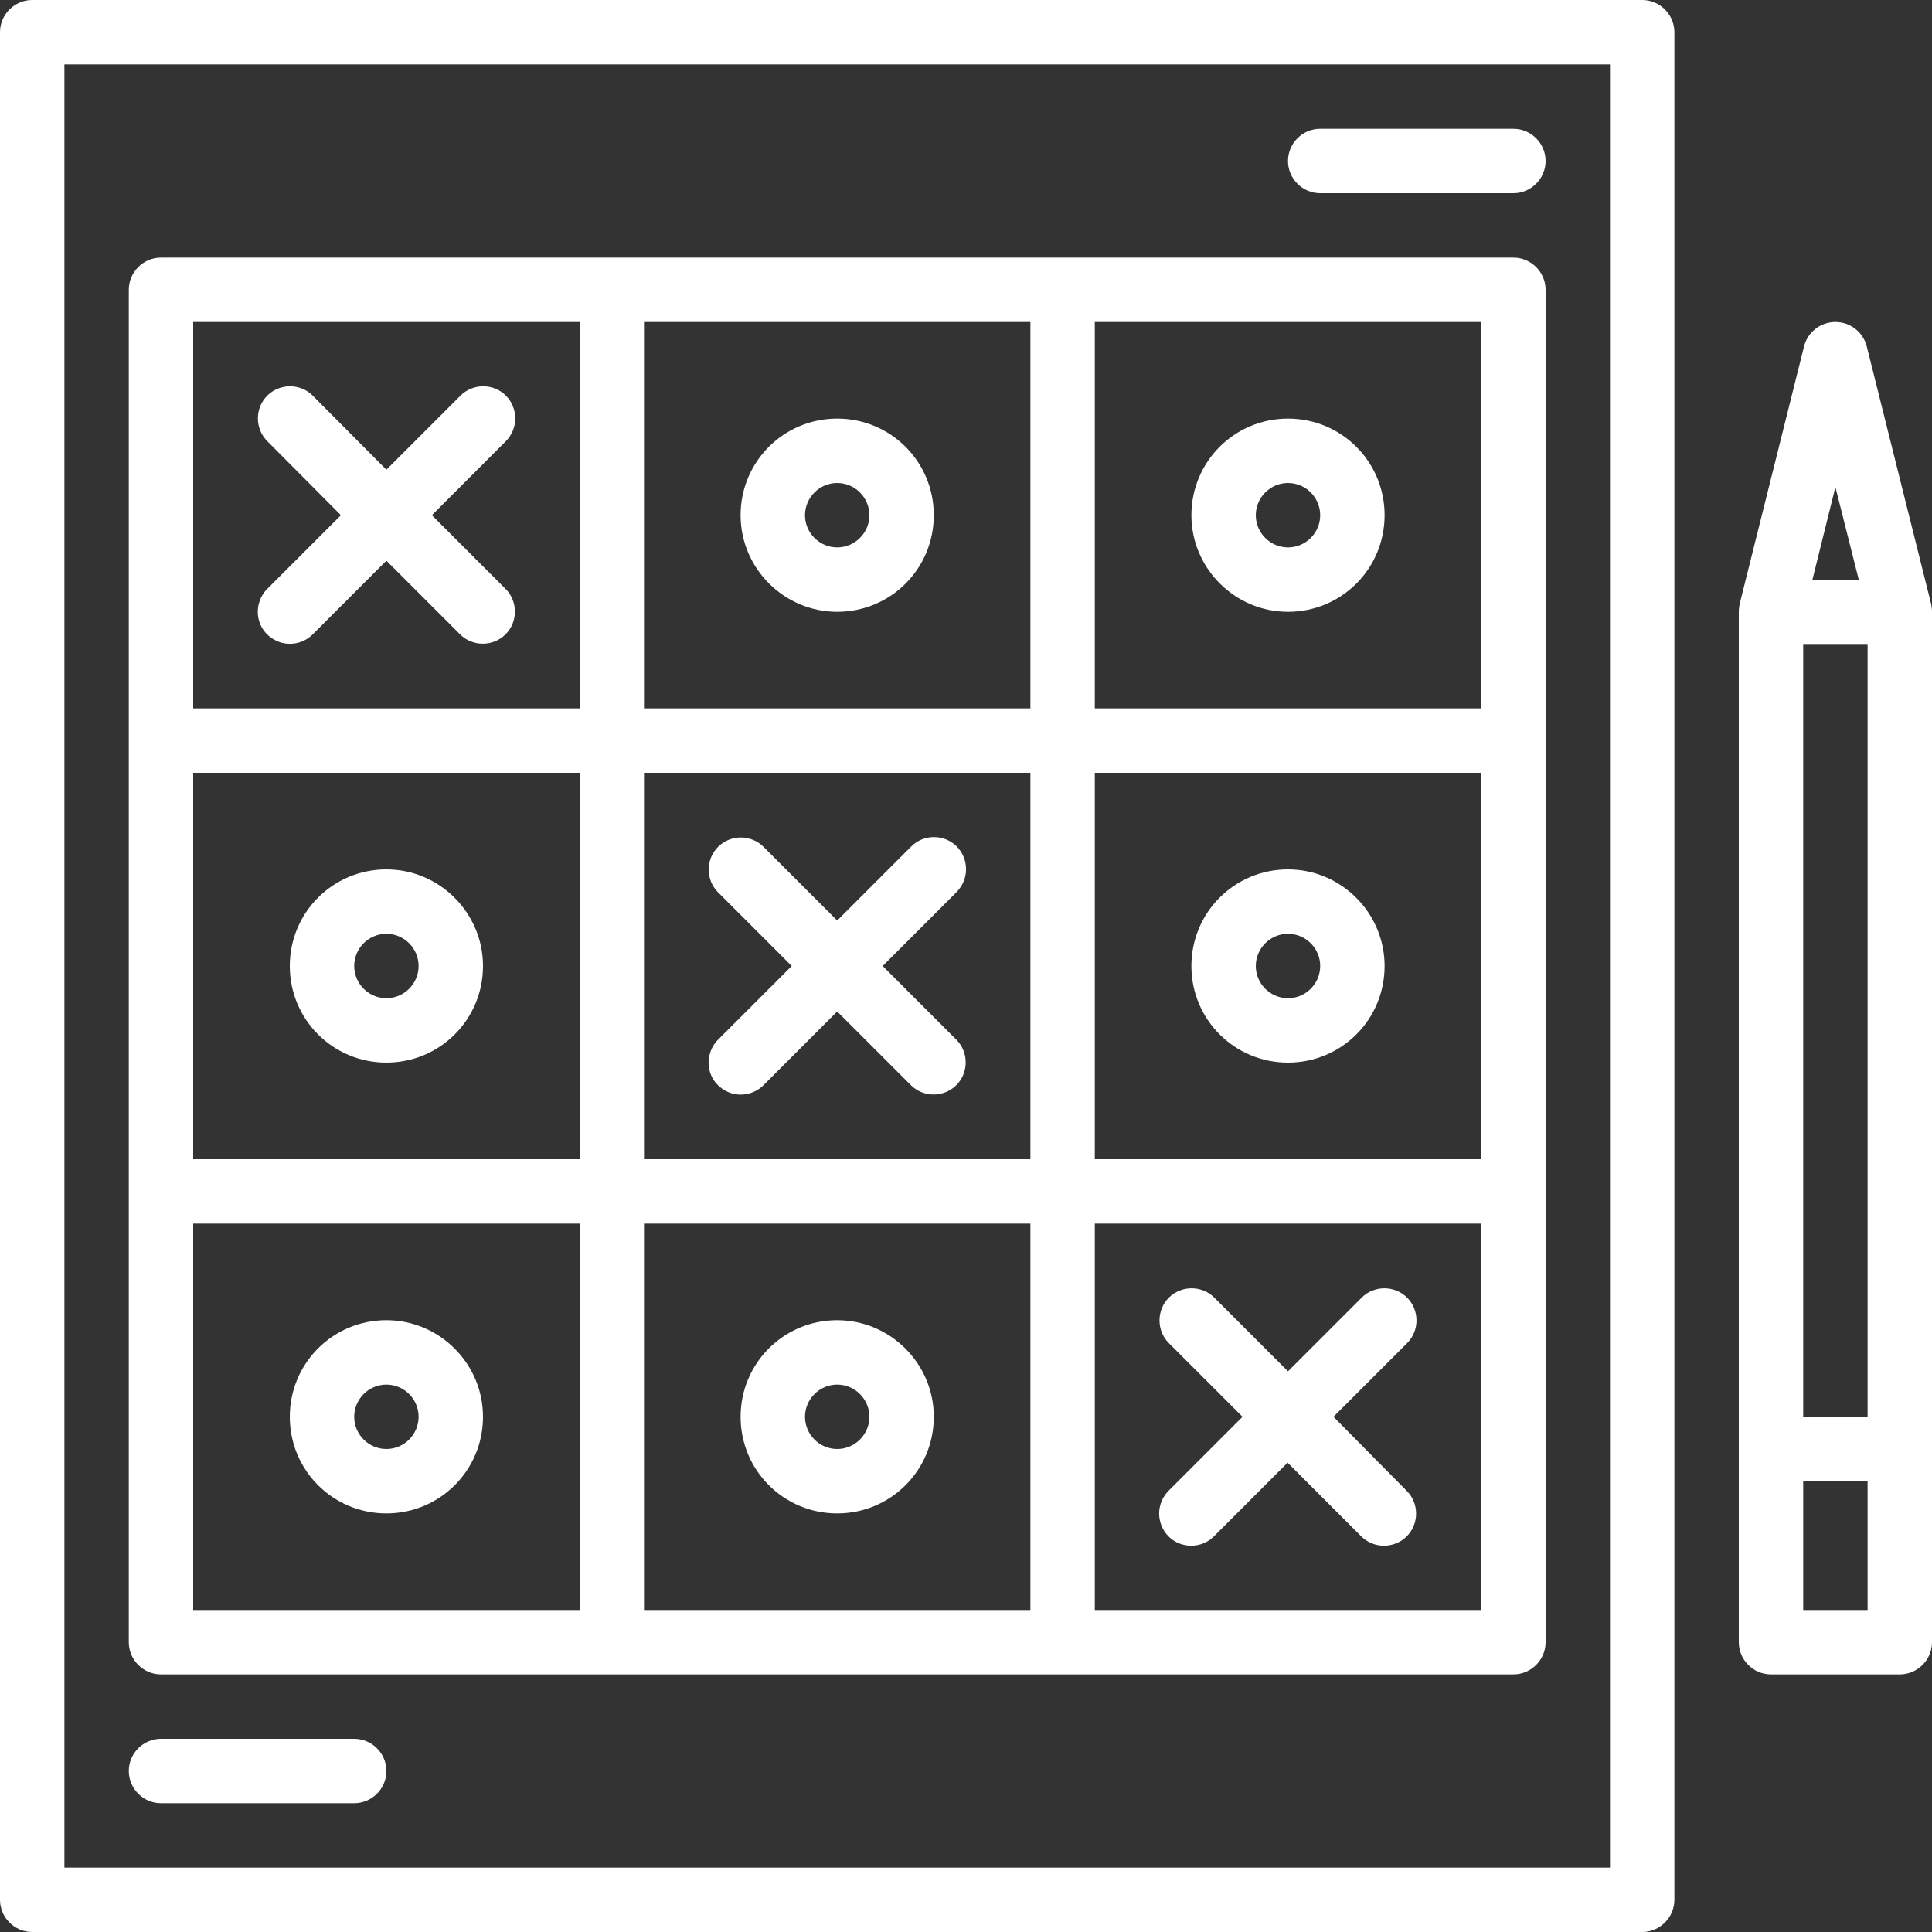
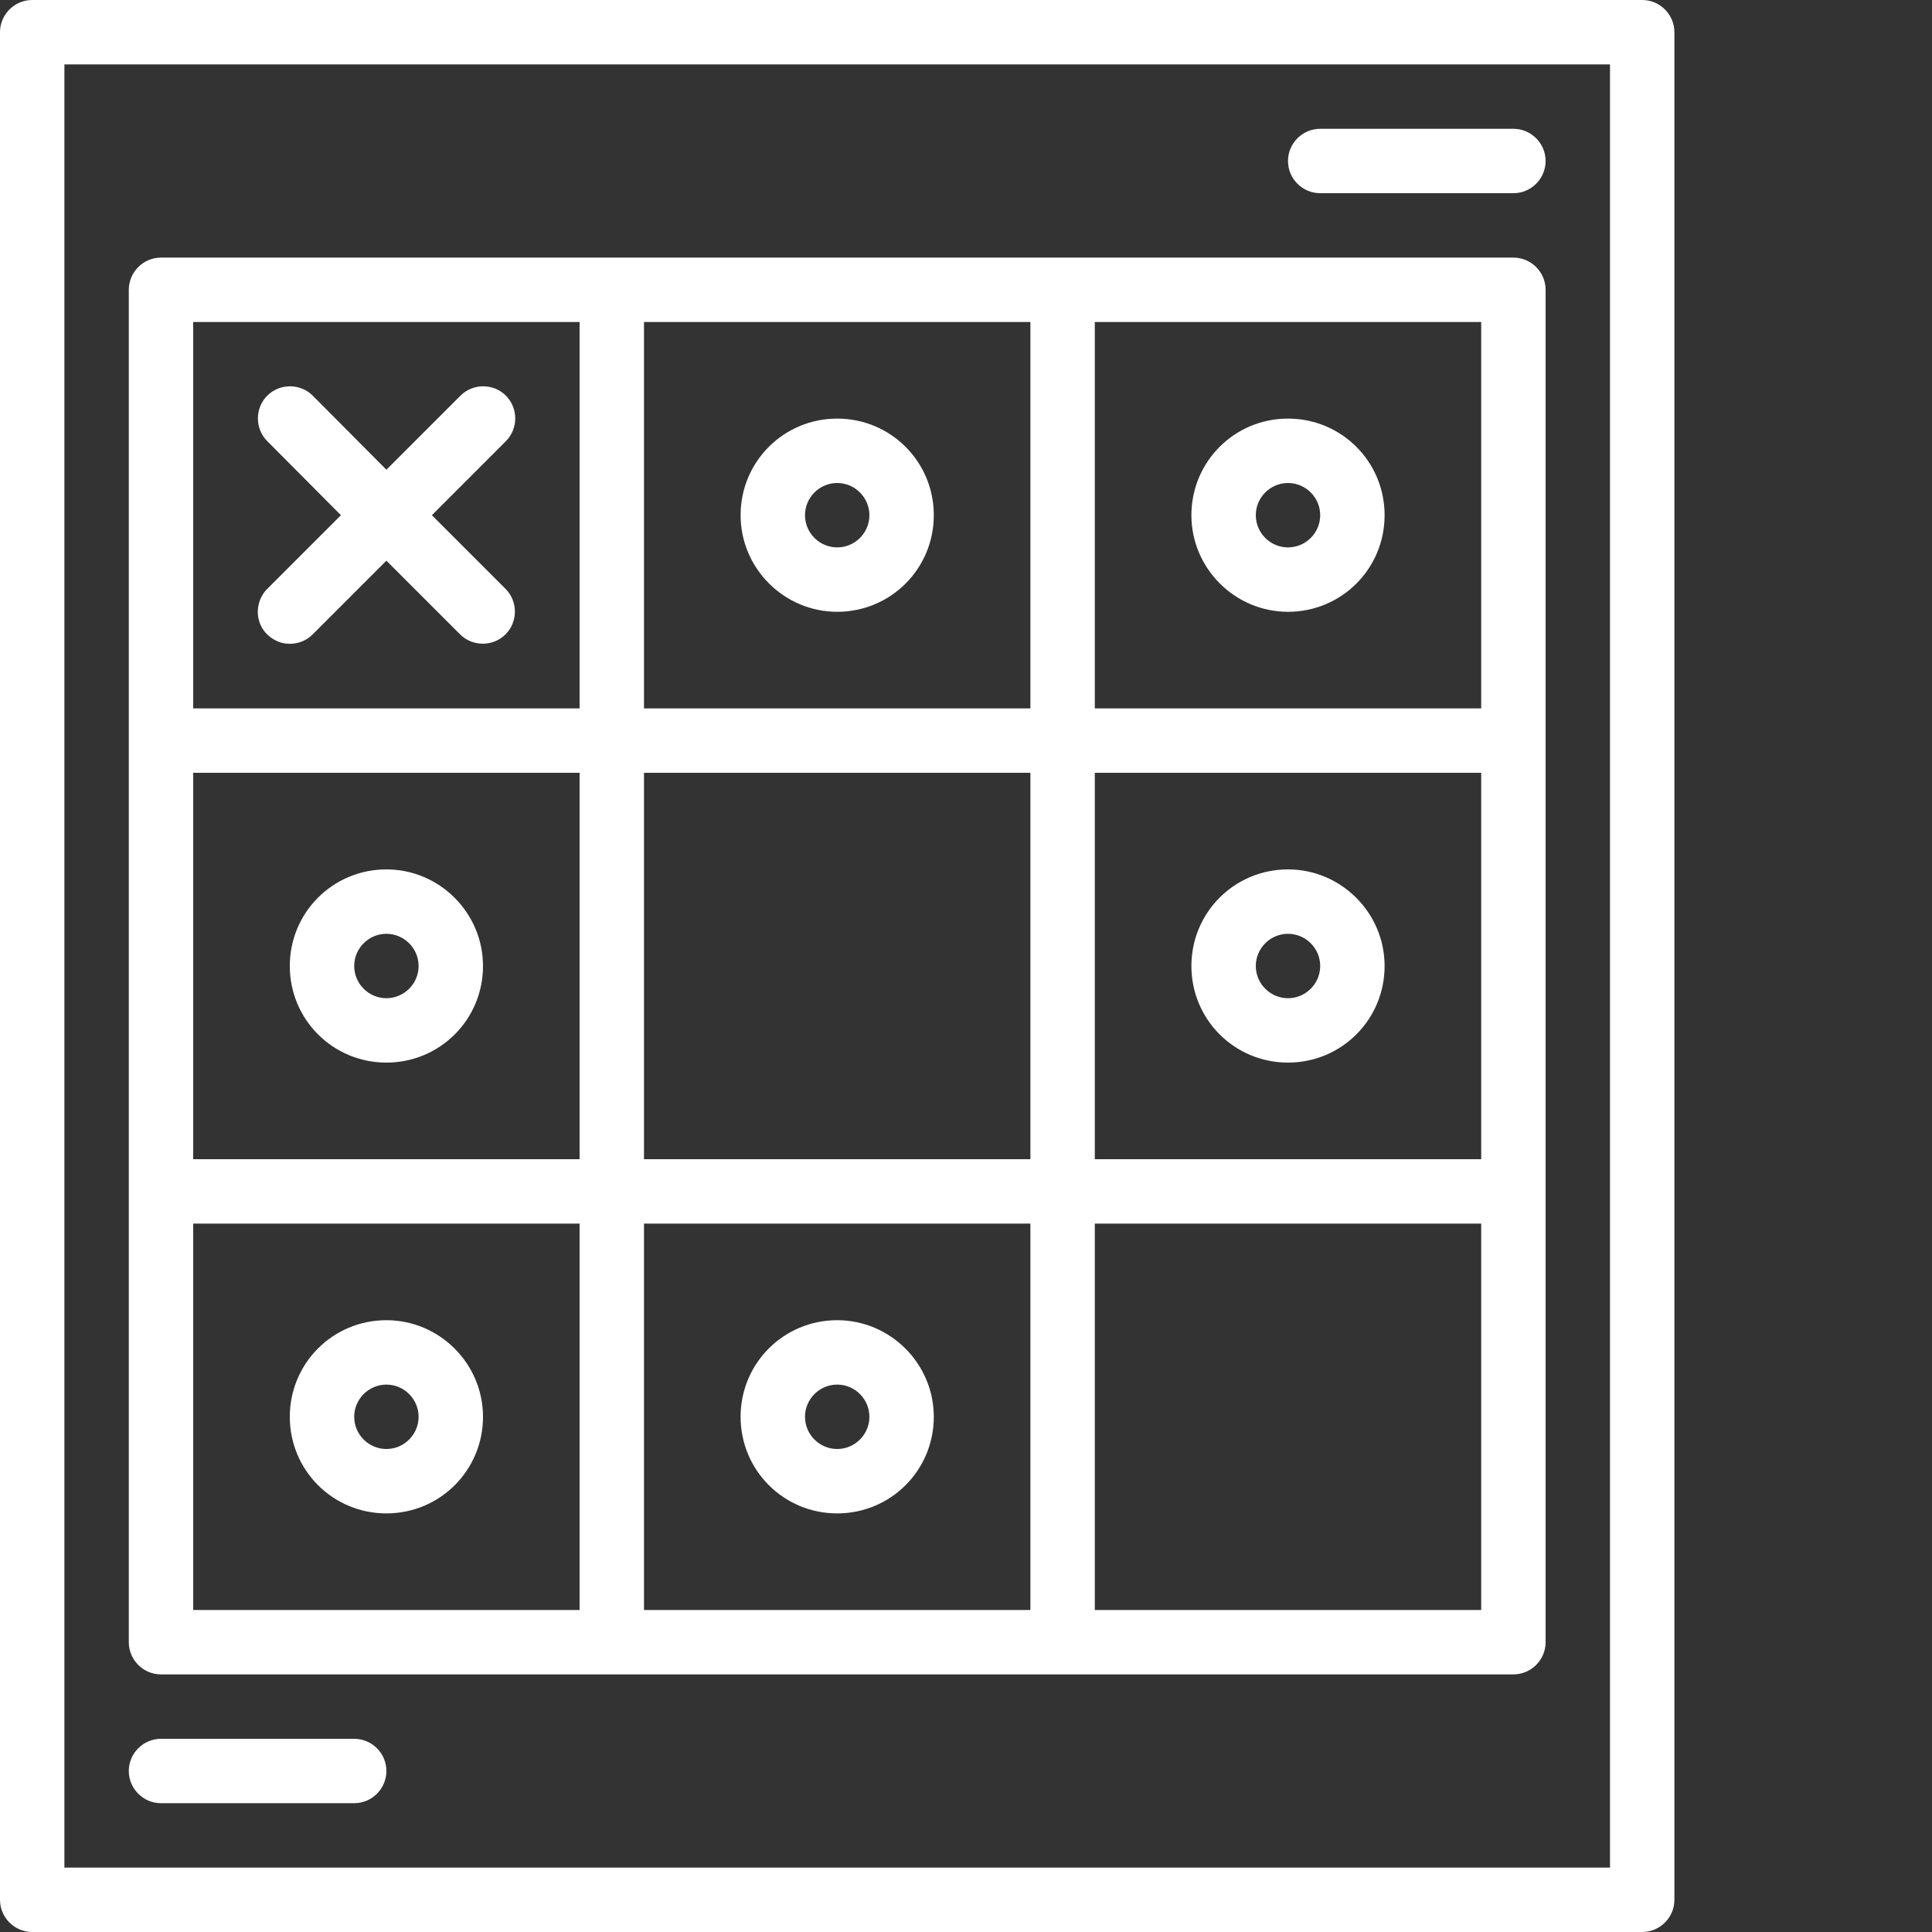
<svg xmlns="http://www.w3.org/2000/svg" version="1.1" id="Layer_1" x="0px" y="0px" viewBox="0 0 480 480" style="enable-background:new 0 0 480 480;" xml:space="preserve">
  <rect x="0" y="0" width="480" height="480" fill="#333333" stroke="none" />
  <style type="text/css">
	.st0{fill:#FFFFFF;}
</style>
  <path class="st0" d="M8,480h400c4.4,0,8-3.6,8-8V8c0-4.4-3.6-8-8-8H8C3.6,0,0,3.6,0,8v464C0,476.4,3.6,480,8,480z M16,16h384v448H16  V16z" />
  <path class="st0" d="M376,64H40c-4.4,0-8,3.6-8,8v336c0,4.4,3.6,8,8,8h336c4.4,0,8-3.6,8-8V72C384,67.6,380.4,64,376,64z M48,192h96  v96H48V192z M160,192h96v96h-96V192z M272,192h96v96h-96V192z M368,176h-96V80h96V176z M256,176h-96V80h96V176z M48,80h96v96H48V80z   M48,304h96v96H48V304z M160,304h96v96h-96V304z M368,400h-96v-96h96V400z" />
  <path class="st0" d="M125.7,98.3c-3.1-3.1-8.2-3.1-11.3,0L96,116.7L77.7,98.3c-3.1-3.1-8.2-3.1-11.3,0s-3.1,8.2,0,11.3L84.7,128  l-18.3,18.3c-2,2-2.8,5-2.1,7.7c0.7,2.8,2.9,4.9,5.7,5.7c2.8,0.7,5.7-0.1,7.7-2.1L96,139.3l18.3,18.3c3.1,3.1,8.2,3.1,11.3,0  s3.1-8.2,0-11.3L107.3,128l18.3-18.3C128.8,106.5,128.8,101.5,125.7,98.3z" />
-   <path class="st0" d="M237.7,210.3c-3.1-3.1-8.2-3.1-11.3,0L208,228.7l-18.3-18.3c-3.1-3.1-8.2-3.1-11.3,0s-3.1,8.2,0,11.3l18.3,18.3  l-18.3,18.3c-2,2-2.8,5-2.1,7.7c0.7,2.8,2.9,4.9,5.7,5.7c2.8,0.7,5.7-0.1,7.7-2.1l18.3-18.3l18.3,18.3c3.1,3.1,8.2,3.1,11.3,0  s3.1-8.2,0-11.3L219.3,240l18.3-18.3C240.8,218.5,240.8,213.5,237.7,210.3z" />
-   <path class="st0" d="M290.3,381.7c3.1,3.1,8.2,3.1,11.3,0l18.3-18.3l18.3,18.3c3.1,3.1,8.2,3.1,11.3,0s3.1-8.2,0-11.3L331.3,352  l18.3-18.3c3.1-3.1,3.1-8.2,0-11.3s-8.2-3.1-11.3,0L320,340.7l-18.3-18.3c-3.1-3.1-8.2-3.1-11.3,0s-3.1,8.2,0,11.3l18.3,18.3  l-18.3,18.3C287.2,373.5,287.2,378.5,290.3,381.7z" />
-   <path class="st0" d="M479.8,150.1l-16-64c-0.9-3.6-4.1-6.1-7.8-6.1s-6.9,2.5-7.8,6.1l-16,64c-0.1,0.6-0.2,1.3-0.2,1.9v256  c0,4.4,3.6,8,8,8h32c4.4,0,8-3.6,8-8V152C480,151.3,479.9,150.7,479.8,150.1z M448,160h16v192h-16V160z M456,121l5.8,23h-11.5  L456,121z M464,400h-16v-32h16V400z" />
  <path class="st0" d="M376,32h-48c-4.4,0-8,3.6-8,8s3.6,8,8,8h48c4.4,0,8-3.6,8-8S380.4,32,376,32z" />
  <path class="st0" d="M88,432H40c-4.4,0-8,3.6-8,8s3.6,8,8,8h48c4.4,0,8-3.6,8-8S92.4,432,88,432z" />
  <path class="st0" d="M96,216c-13.3,0-24,10.7-24,24s10.7,24,24,24s24-10.7,24-24C120,226.8,109.2,216,96,216z M96,248  c-4.4,0-8-3.6-8-8s3.6-8,8-8s8,3.6,8,8C104,244.4,100.4,248,96,248z" />
  <path class="st0" d="M320,216c-13.3,0-24,10.7-24,24s10.7,24,24,24s24-10.7,24-24C344,226.8,333.2,216,320,216z M320,248  c-4.4,0-8-3.6-8-8s3.6-8,8-8s8,3.6,8,8C328,244.4,324.4,248,320,248z" />
  <path class="st0" d="M320,152c13.3,0,24-10.7,24-24s-10.7-24-24-24s-24,10.7-24,24C296,141.2,306.8,152,320,152z M320,120  c4.4,0,8,3.6,8,8s-3.6,8-8,8s-8-3.6-8-8C312,123.6,315.6,120,320,120z" />
  <path class="st0" d="M208,152c13.3,0,24-10.7,24-24s-10.7-24-24-24s-24,10.7-24,24C184,141.2,194.8,152,208,152z M208,120  c4.4,0,8,3.6,8,8s-3.6,8-8,8s-8-3.6-8-8C200,123.6,203.6,120,208,120z" />
  <path class="st0" d="M96,328c-13.3,0-24,10.7-24,24s10.7,24,24,24s24-10.7,24-24C120,338.8,109.2,328,96,328z M96,360  c-4.4,0-8-3.6-8-8s3.6-8,8-8s8,3.6,8,8C104,356.4,100.4,360,96,360z" />
  <path class="st0" d="M208,328c-13.3,0-24,10.7-24,24s10.7,24,24,24s24-10.7,24-24C232,338.8,221.2,328,208,328z M208,360  c-4.4,0-8-3.6-8-8s3.6-8,8-8s8,3.6,8,8C216,356.4,212.4,360,208,360z" />
</svg>